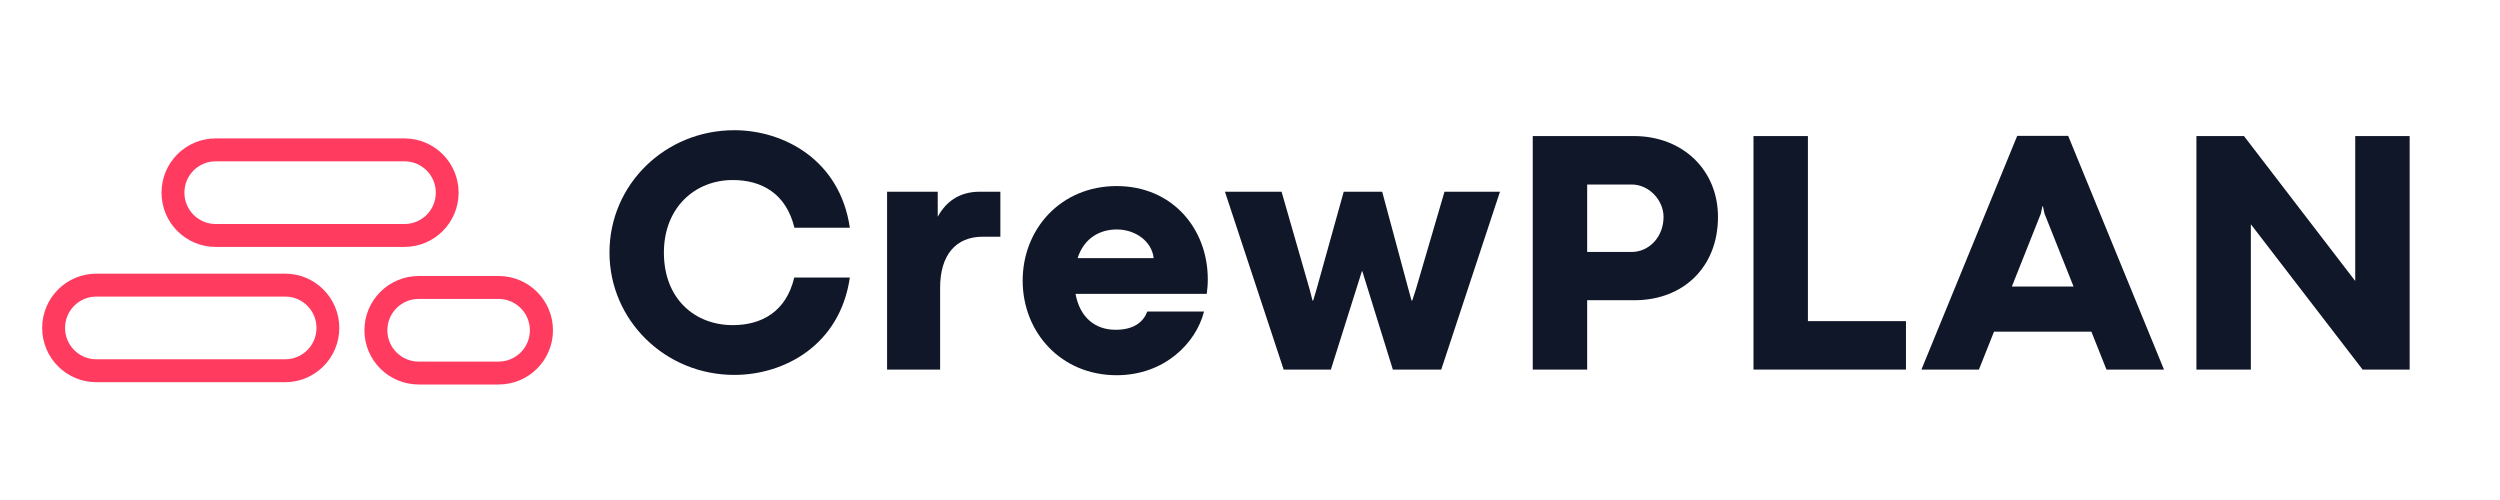
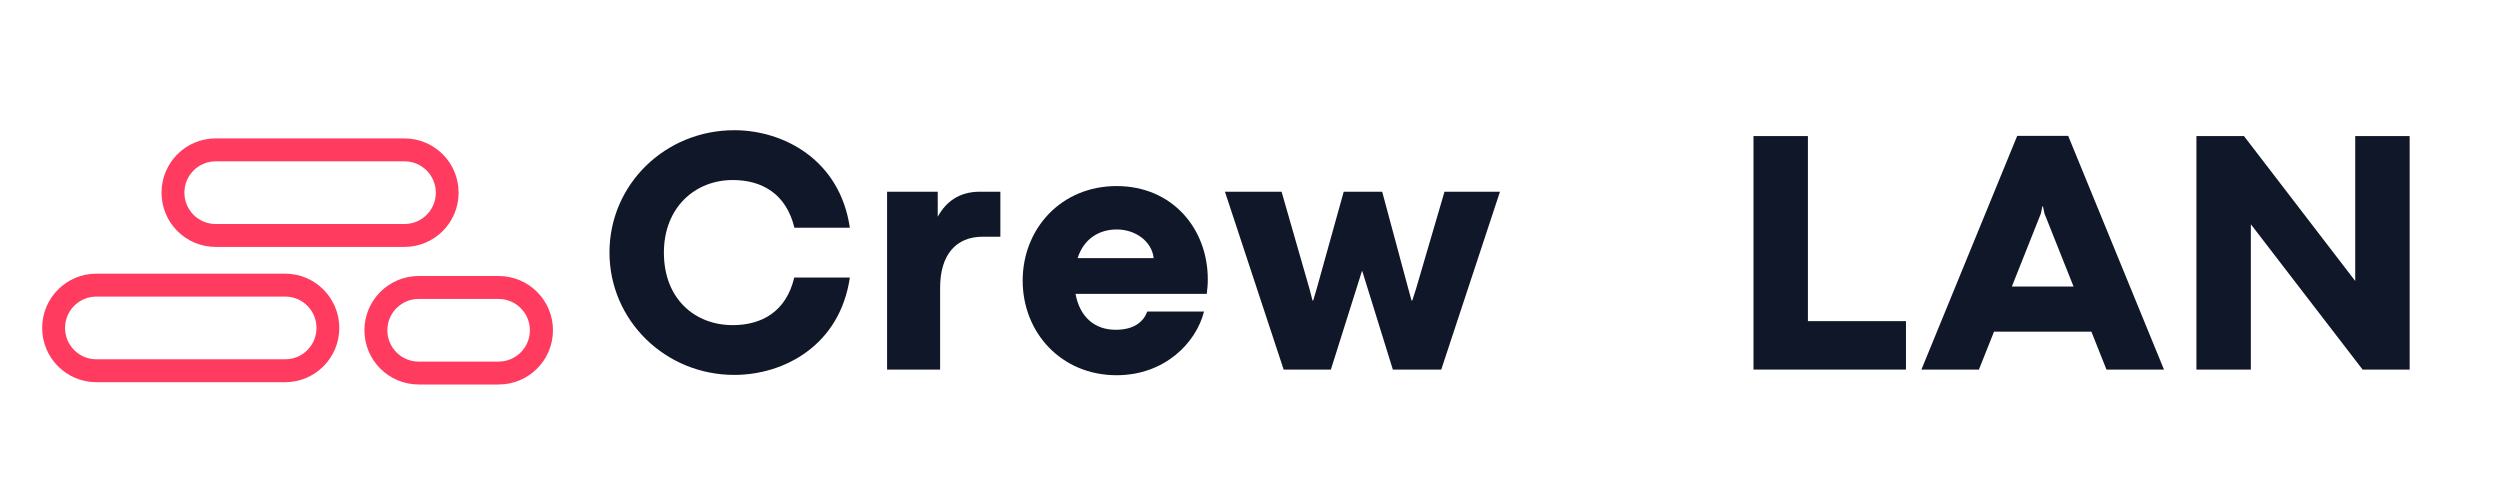
<svg xmlns="http://www.w3.org/2000/svg" width="300" zoomAndPan="magnify" viewBox="0 0 224.88 45" height="60" preserveAspectRatio="xMidYMid meet" version="1.0">
  <defs>
    <clipPath id="b2465f1f81">
      <path d="M 14.477 12.457 L 41.215 12.457 L 41.215 22.223 L 14.477 22.223 Z M 14.477 12.457 " clip-rule="nonzero" />
    </clipPath>
    <clipPath id="cd0a78a184">
      <path d="M 19.348 12.457 L 36.34 12.457 C 39.031 12.457 41.215 14.641 41.215 17.34 C 41.215 20.039 39.031 22.223 36.34 22.223 L 19.348 22.223 C 16.656 22.223 14.477 20.039 14.477 17.34 C 14.477 14.641 16.656 12.457 19.348 12.457 " clip-rule="nonzero" />
    </clipPath>
    <clipPath id="21f93cdb22">
      <path d="M 3.734 24.629 L 30.477 24.629 L 30.477 34.398 L 3.734 34.398 Z M 3.734 24.629 " clip-rule="nonzero" />
    </clipPath>
    <clipPath id="943d0f455e">
      <path d="M 8.609 24.629 L 25.605 24.629 C 28.297 24.629 30.477 26.816 30.477 29.516 C 30.477 32.211 28.297 34.398 25.605 34.398 L 8.609 34.398 C 5.918 34.398 3.734 32.211 3.734 29.516 C 3.734 26.816 5.918 24.629 8.609 24.629 " clip-rule="nonzero" />
    </clipPath>
    <clipPath id="518263b91f">
      <path d="M 32.738 24.84 L 49.707 24.84 L 49.707 34.609 L 32.738 34.609 Z M 32.738 24.84 " clip-rule="nonzero" />
    </clipPath>
    <clipPath id="95277bf5f1">
      <path d="M 37.625 24.84 L 44.816 24.84 C 47.52 24.84 49.707 27.027 49.707 29.723 C 49.707 32.422 47.52 34.605 44.816 34.605 L 37.625 34.605 C 34.926 34.605 32.738 32.422 32.738 29.723 C 32.738 27.027 34.926 24.84 37.625 24.84 " clip-rule="nonzero" />
    </clipPath>
  </defs>
  <g clip-path="url(#b2465f1f81)">
    <g clip-path="url(#cd0a78a184)">
      <path stroke-linecap="butt" transform="matrix(0.515, 0, 0, 0.516, 14.475, 12.456)" fill="none" stroke-linejoin="miter" d="M 9.465 0.001 L 42.47 0.001 C 47.697 0.001 51.939 4.234 51.939 9.465 C 51.939 14.697 47.697 18.93 42.47 18.93 L 9.465 18.93 C 4.237 18.93 0.004 14.697 0.004 9.465 C 0.004 4.234 4.237 0.001 9.465 0.001 " stroke="#ff3c5f" stroke-width="8" stroke-opacity="1" stroke-miterlimit="4" />
    </g>
  </g>
  <g clip-path="url(#21f93cdb22)">
    <g clip-path="url(#943d0f455e)">
      <path stroke-linecap="butt" transform="matrix(0.515, 0, 0, 0.516, 3.737, 24.629)" fill="none" stroke-linejoin="miter" d="M 9.464 -0 L 42.476 -0 C 47.704 -0 51.937 4.239 51.937 9.471 C 51.937 14.695 47.704 18.935 42.476 18.935 L 9.464 18.935 C 4.236 18.935 -0.005 14.695 -0.005 9.471 C -0.005 4.239 4.236 -0 9.464 -0 " stroke="#ff3c5f" stroke-width="8" stroke-opacity="1" stroke-miterlimit="4" />
    </g>
  </g>
  <g clip-path="url(#518263b91f)">
    <g clip-path="url(#95277bf5f1)">
      <path stroke-linecap="butt" transform="matrix(0.516, 0, 0, 0.516, 32.738, 24.84)" fill="none" stroke-linejoin="miter" d="M 9.463 0 L 23.389 0 C 28.623 0 32.859 4.24 32.859 9.465 C 32.859 14.696 28.623 18.929 23.389 18.929 L 9.463 18.929 C 4.237 18.929 0.001 14.696 0.001 9.465 C 0.001 4.24 4.237 0 9.463 0 " stroke="#ff3c5f" stroke-width="8" stroke-opacity="1" stroke-miterlimit="4" />
    </g>
  </g>
  <path fill="#101728" d="M 66.027 33.742 C 70.492 33.742 75.531 31.098 76.426 24.98 L 71.422 24.98 C 70.695 28.055 68.484 29.262 65.887 29.262 C 62.488 29.262 59.691 26.91 59.691 22.738 C 59.691 18.676 62.488 16.203 65.887 16.203 C 68.496 16.203 70.695 17.422 71.438 20.496 L 76.426 20.496 C 75.531 14.363 70.445 11.719 66.027 11.719 C 59.801 11.719 54.793 16.605 54.793 22.723 C 54.793 28.824 59.801 33.742 66.027 33.742 Z M 66.027 33.742 " fill-opacity="1" fill-rule="nonzero" />
  <path fill="#101728" d="M 84.551 33.262 L 84.551 25.891 C 84.551 22.922 85.988 21.305 88.383 21.305 L 89.973 21.305 L 89.973 17.254 L 88.121 17.254 C 86.25 17.254 85.062 18.18 84.336 19.508 L 84.336 17.254 L 79.777 17.254 L 79.777 33.262 Z M 84.551 33.262 " fill-opacity="1" fill-rule="nonzero" />
  <path fill="#101728" d="M 108.641 25.133 C 108.641 20.574 105.441 16.746 100.434 16.746 C 95.43 16.746 91.98 20.59 91.98 25.258 C 91.98 29.926 95.445 33.77 100.434 33.77 C 104.73 33.77 107.586 30.883 108.301 28.039 L 103.199 28.039 C 102.844 28.965 102.012 29.68 100.344 29.68 C 98.504 29.68 97.129 28.578 96.738 26.449 L 108.547 26.449 C 108.609 25.953 108.641 25.645 108.641 25.133 Z M 96.926 23.234 C 97.516 21.379 98.98 20.652 100.449 20.652 C 102.164 20.652 103.617 21.75 103.77 23.234 Z M 96.926 23.234 " fill-opacity="1" fill-rule="nonzero" />
  <path fill="#101728" d="M 119.719 33.262 L 122.512 24.406 L 122.547 24.406 L 125.297 33.262 L 129.652 33.262 L 134.938 17.254 L 129.945 17.254 L 127.383 25.996 L 127.043 27.051 L 126.98 27.051 L 126.703 26.047 L 124.336 17.254 L 120.875 17.254 L 118.418 26.074 L 118.125 27.051 L 118.066 27.051 L 117.816 26.074 L 115.281 17.254 L 110.184 17.254 L 115.469 33.262 Z M 119.719 33.262 " fill-opacity="1" fill-rule="nonzero" />
-   <path fill="#101728" d="M 142.785 33.262 L 142.785 27.02 L 147.047 27.02 C 151.422 27.02 154.559 24.051 154.559 19.523 C 154.559 15.305 151.391 12.246 146.988 12.246 L 137.887 12.246 L 137.887 33.262 Z M 142.785 16.605 L 146.785 16.605 C 148.395 16.605 149.66 18.059 149.66 19.523 C 149.66 21.305 148.375 22.676 146.785 22.676 L 142.785 22.676 Z M 142.785 16.605 " fill-opacity="1" fill-rule="nonzero" />
  <path fill="#101728" d="M 171.477 33.262 L 171.477 28.902 L 162.652 28.902 L 162.652 12.246 L 157.754 12.246 L 157.754 33.262 Z M 171.477 33.262 " fill-opacity="1" fill-rule="nonzero" />
  <path fill="#101728" d="M 194.699 33.262 L 186.078 12.23 L 181.488 12.23 L 172.867 33.262 L 178.043 33.262 L 179.402 29.848 L 188.164 29.848 L 189.523 33.262 Z M 183.621 19.215 L 183.758 18.566 L 183.805 18.566 L 183.941 19.215 L 186.559 25.785 L 181.008 25.785 Z M 183.621 19.215 " fill-opacity="1" fill-rule="nonzero" />
  <path fill="#101728" d="M 202.516 33.262 L 202.516 20.203 L 202.531 20.203 L 212.574 33.262 L 216.809 33.262 L 216.809 12.246 L 211.91 12.246 L 211.91 25.289 L 201.898 12.246 L 197.617 12.246 L 197.617 33.262 Z M 202.516 33.262 " fill-opacity="1" fill-rule="nonzero" />
</svg>